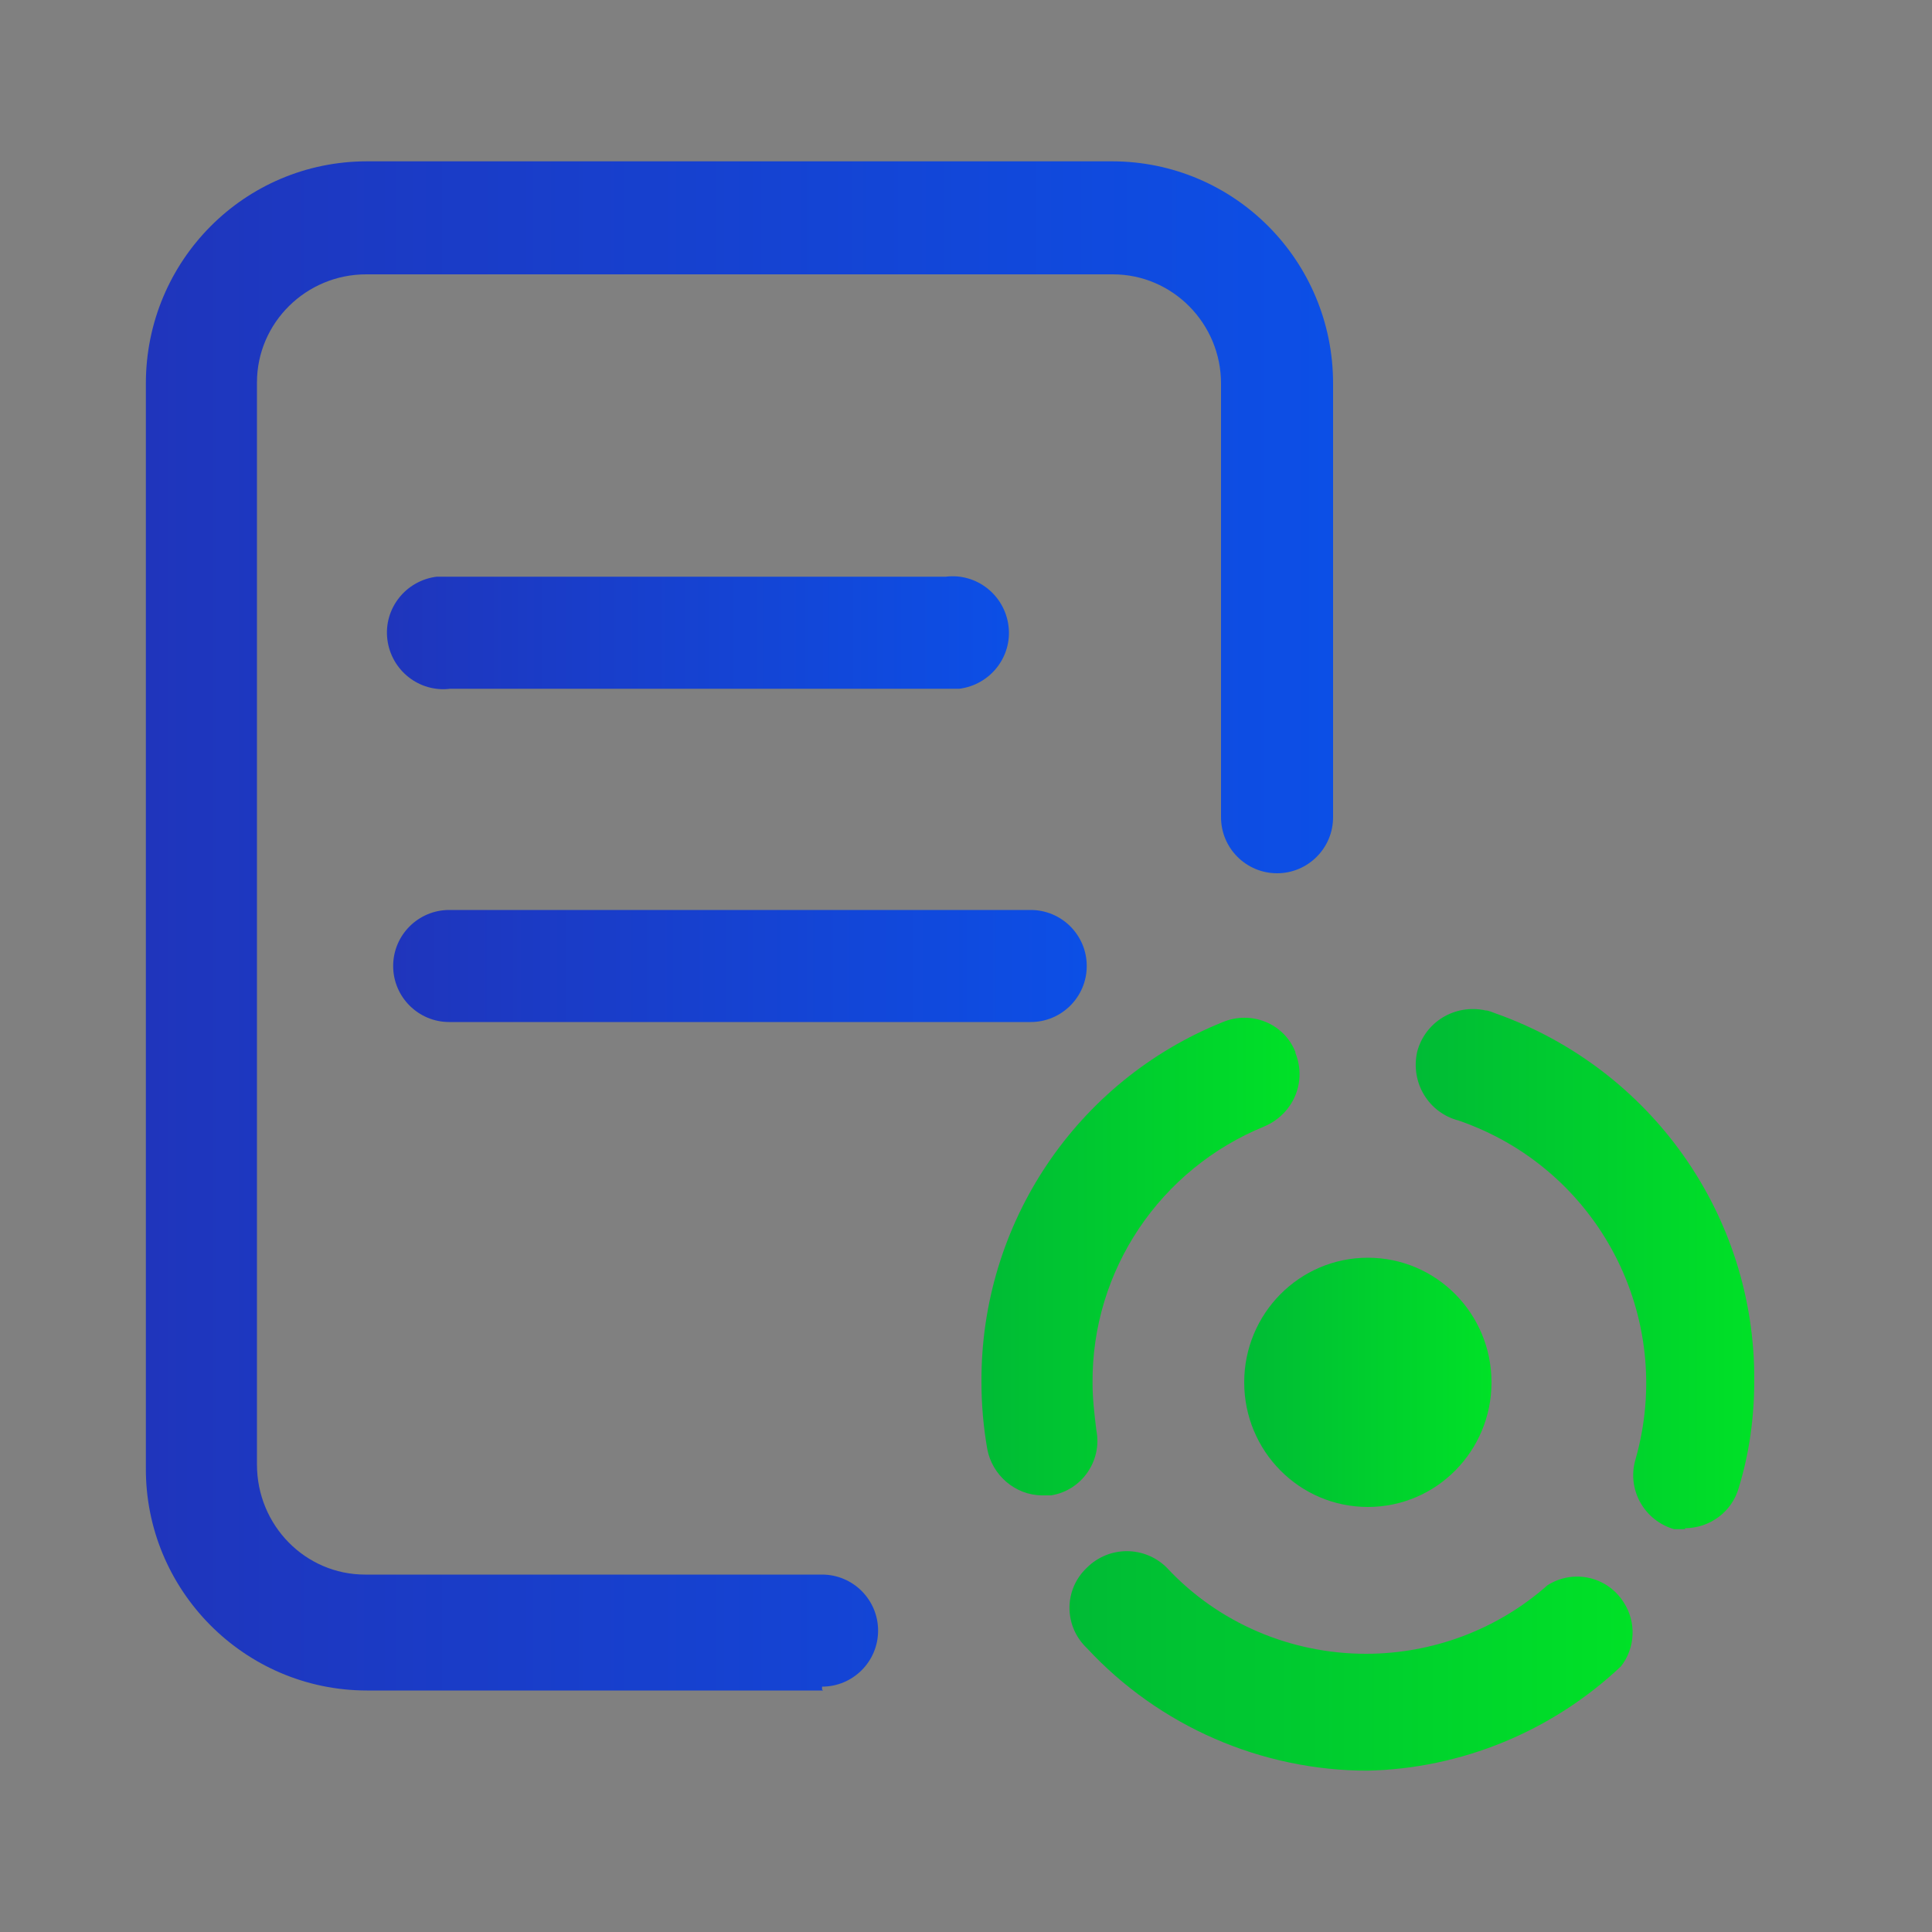
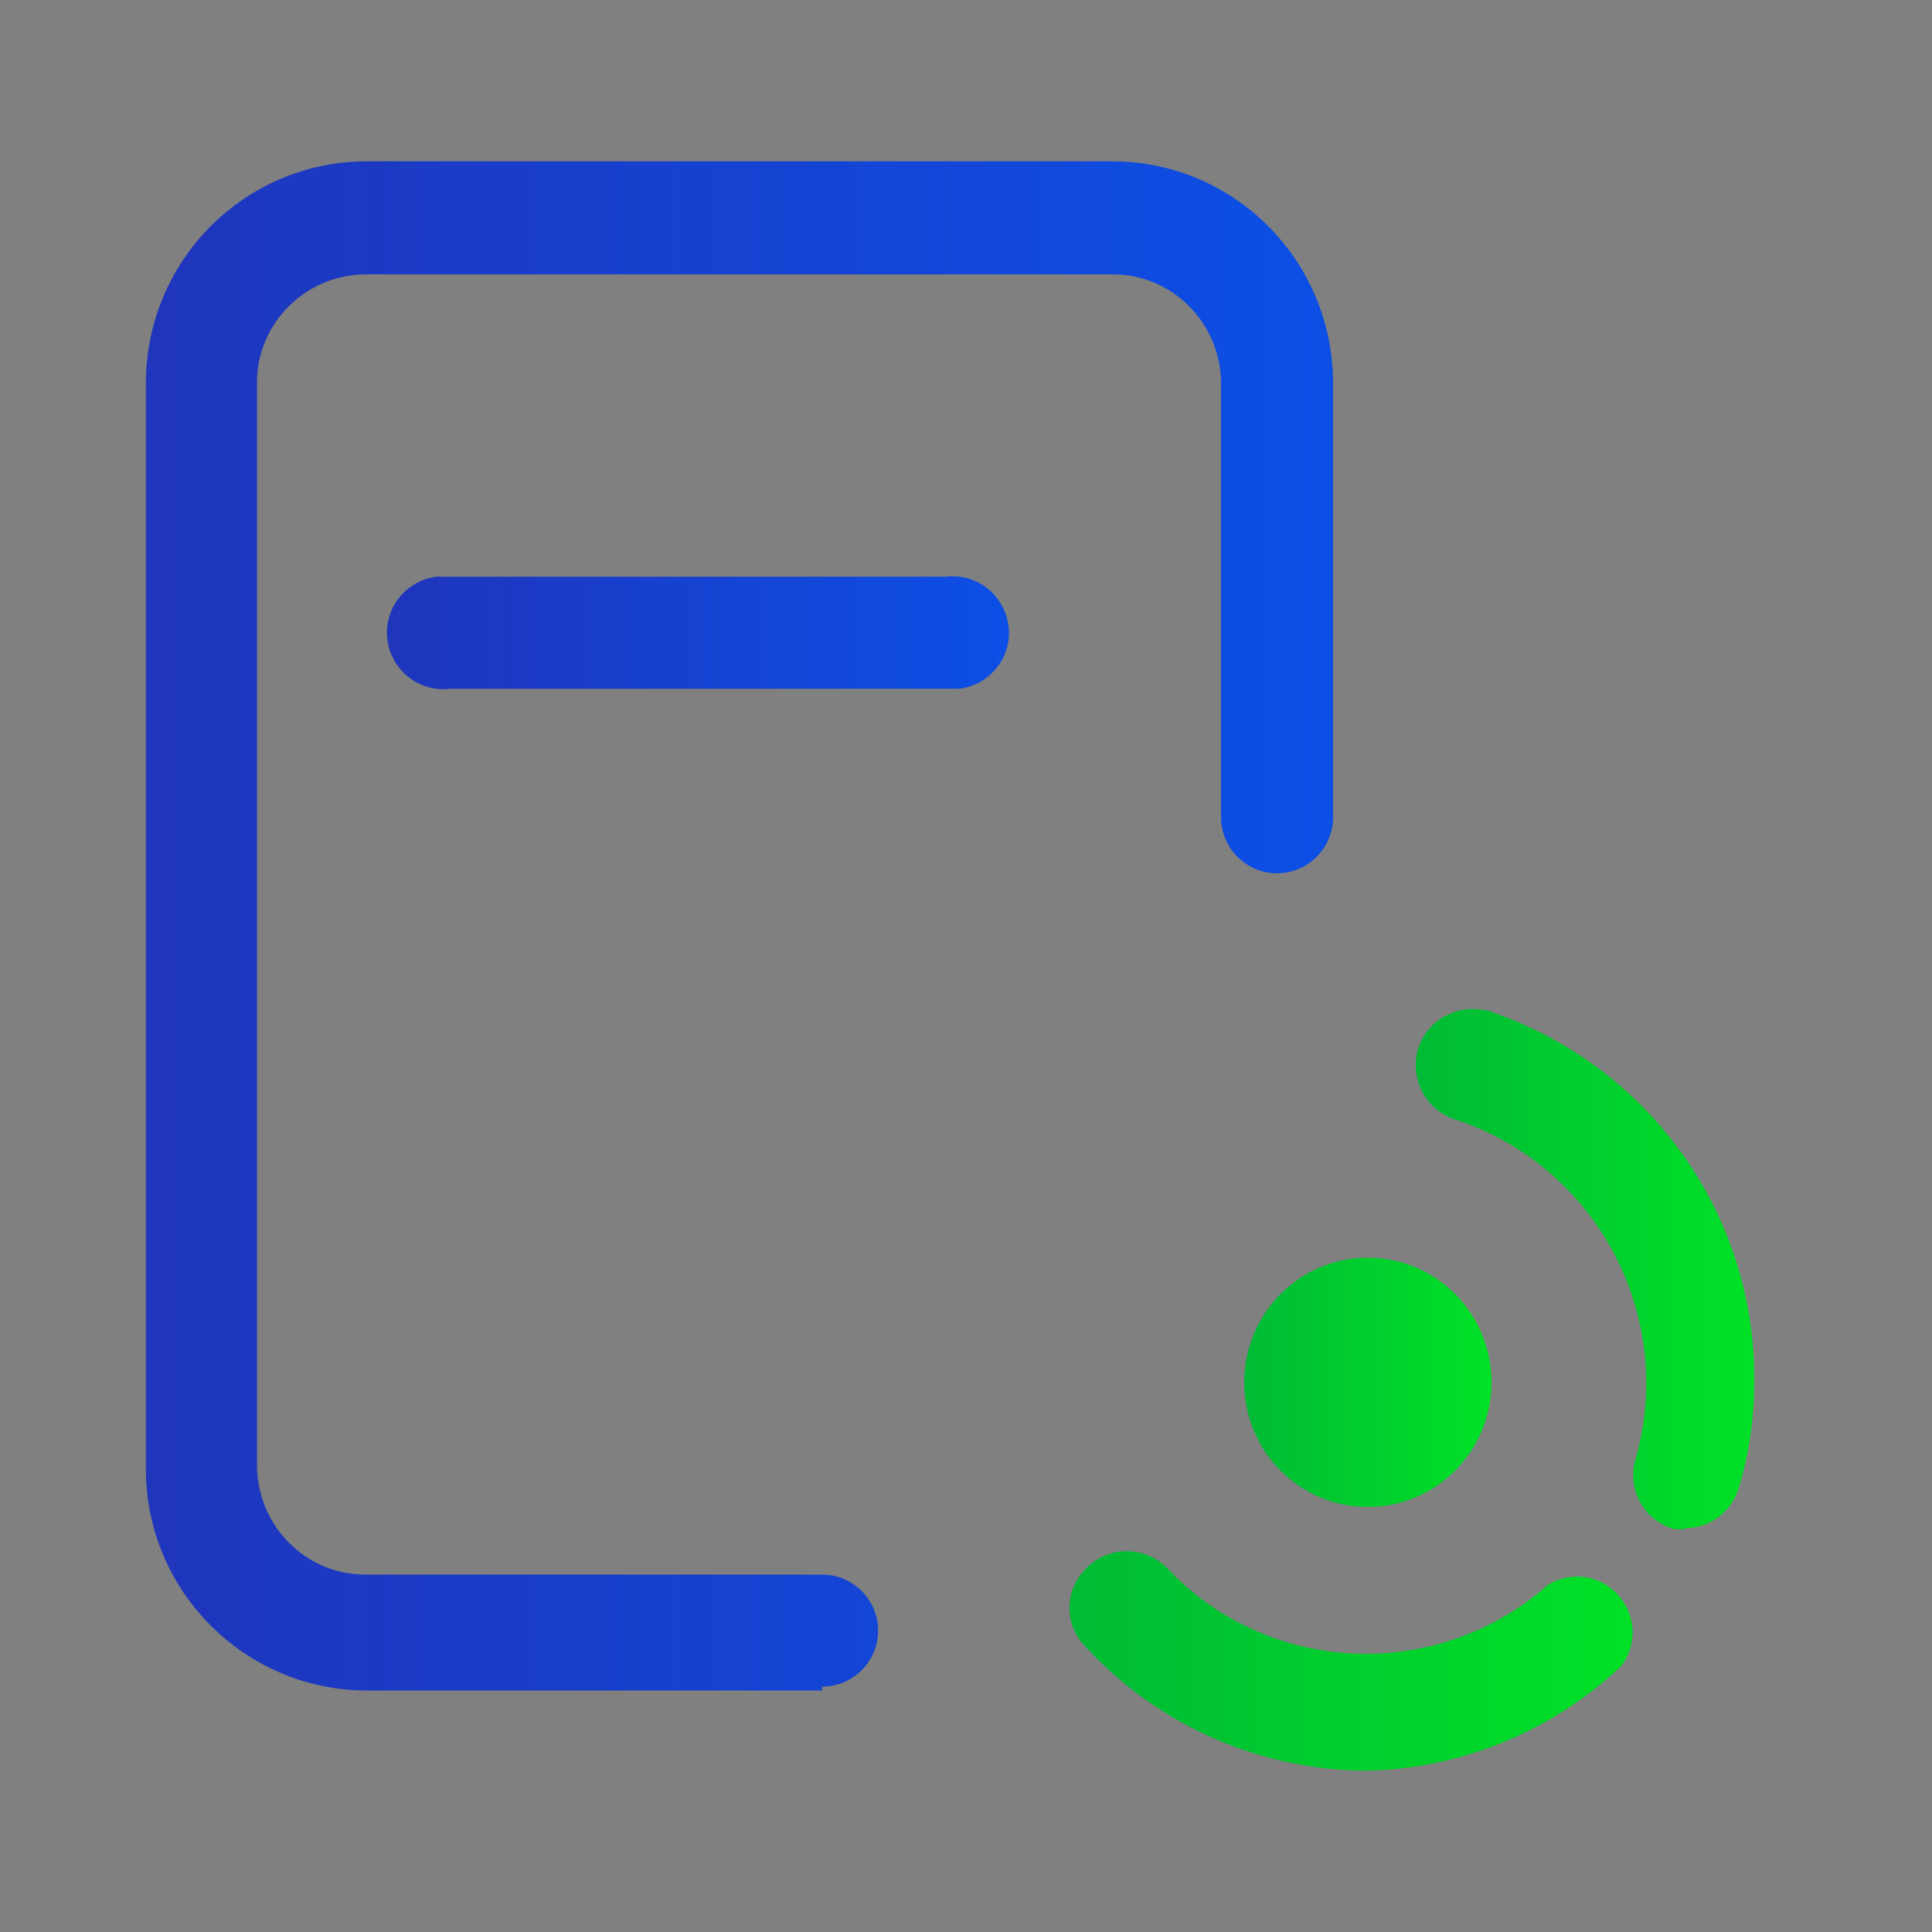
<svg xmlns="http://www.w3.org/2000/svg" xmlns:xlink="http://www.w3.org/1999/xlink" id="_图层_1" data-name="图层_1" version="1.1" viewBox="0 0 200 200">
  <rect x="0" y="0" width="200" height="200" fill="#808080" stroke="none" />
  <defs>
    <style>
      .st0 {
        fill: url(#_未命名的渐变1);
      }

      .st1 {
        fill: #fff;
      }

      .st2 {
        fill: url(#_未命名的渐变3);
      }

      .st3 {
        fill: #d8d8d8;
        fill-opacity: 0;
      }

      .st4 {
        fill: url(#_未命名的渐变_24);
      }

      .st5 {
        fill: url(#_未命名的渐变2);
      }

      .st6 {
        fill: url(#_未命名的渐变_3);
      }

      .st7 {
        fill: url(#_未命名的渐变);
      }

      .st8 {
        fill: url(#_未命名的渐变_23);
      }

      .st9 {
        fill: url(#_未命名的渐变_22);
      }

      .st10 {
        fill: url(#_未命名的渐变_21);
      }

      .st11 {
        fill: url(#_未命名的渐变_2);
        fill-rule: evenodd;
      }
    </style>
    <linearGradient id="_未命名的渐变" data-name="未命名的渐变" x1="-3131.8" y1="-382.3" x2="-3130.7" y2="-382.3" gradientTransform="translate(117011.9 -14043.7) scale(37.3 -37.3)" gradientUnits="userSpaceOnUse">
      <stop offset="0" stop-color="#1f35bc" />
      <stop offset="1" stop-color="#0c4fe6" />
      <stop offset="1" stop-color="#0c4fe6" />
    </linearGradient>
    <linearGradient id="_未命名的渐变_2" data-name="未命名的渐变 2" x1="-3131.8" y1="-382.3" x2="-3130.8" y2="-382.3" gradientTransform="translate(116993.2 -14043.7) scale(37.3 -37.3)" gradientUnits="userSpaceOnUse">
      <stop offset="0" stop-color="#00bb35" />
      <stop offset="1" stop-color="#00e127" />
    </linearGradient>
    <linearGradient id="_未命名的渐变_3" data-name="未命名的渐变 3" x1="-2866.5" y1="-585.2" x2="-2866.5" y2="-586.2" gradientTransform="translate(26856.6 -5237.7) scale(9.3 -9.3)" gradientUnits="userSpaceOnUse">
      <stop offset="0" stop-color="#fff" stop-opacity=".5" />
      <stop offset="1" stop-color="#fff" stop-opacity="0" />
    </linearGradient>
    <linearGradient id="_未命名的渐变1" data-name="未命名的渐变" x1="15" y1="95.8" x2="137.9" y2="95.8" gradientTransform="matrix(1,0,0,1,0,0)" xlink:href="#_未命名的渐变" />
    <linearGradient id="_未命名的渐变_21" data-name="未命名的渐变 2" x1="101.6" y1="130.1" x2="134.6" y2="130.1" gradientTransform="matrix(1,0,0,1,0,0)" xlink:href="#_未命名的渐变_2" />
    <linearGradient id="_未命名的渐变_22" data-name="未命名的渐变 2" x1="110.7" y1="172" x2="169.1" y2="172" gradientTransform="matrix(1,0,0,1,0,0)" xlink:href="#_未命名的渐变_2" />
    <linearGradient id="_未命名的渐变_23" data-name="未命名的渐变 2" x1="146.7" y1="131.5" x2="181.7" y2="131.5" gradientTransform="matrix(1,0,0,1,0,0)" xlink:href="#_未命名的渐变_2" />
    <linearGradient id="_未命名的渐变2" data-name="未命名的渐变" x1="40" y1="65.5" x2="104.4" y2="65.5" gradientTransform="matrix(1,0,0,1,0,0)" xlink:href="#_未命名的渐变" />
    <linearGradient id="_未命名的渐变3" data-name="未命名的渐变" x1="40.7" y1="100" x2="112.5" y2="100" gradientTransform="matrix(1,0,0,1,0,0)" xlink:href="#_未命名的渐变" />
    <linearGradient id="_未命名的渐变_24" data-name="未命名的渐变 2" x1="128.8" y1="143.1" x2="154.4" y2="143.1" gradientTransform="matrix(1,0,0,1,0,0)" xlink:href="#_未命名的渐变_2" />
  </defs>
  <g id="_页面-1" data-name="页面-1">
    <g id="_解决方案" data-name="解决方案">
      <g id="_编组-36" data-name="编组-36">
        <g id="_编组-78" data-name="编组-78">
          <g id="_编组-10" data-name="编组-10">
            <g id="icon">
              <rect id="_矩形" data-name="矩形" class="st3" x="74.2" y="201.6" width="56" height="56" />
              <path id="_路径" data-name="路径" class="st7" d="M115,212l13.8,13.8c1.9,1.9,1.9,5,0,6.9l-13.8,13.8c-1.9,1.9-5,1.9-6.9,0l-13.8-13.8c-1.9-1.9-1.9-5,0-6.9l13.8-13.8c1.9-1.9,5-1.9,6.9,0Z" />
              <path id="_路径1" data-name="路径" class="st11" d="M96.3,212l13.8,13.8c1.9,1.9,1.9,5,0,6.9l-13.8,13.8c-1.9,1.9-5,1.9-6.9,0l-13.8-13.8c-1.9-1.9-1.9-5,0-6.9l13.8-13.8c1.9-1.9,5-1.9,6.9,0Z" />
              <g id="_路径2" data-name="路径">
-                 <path id="path-4" class="st1" d="M103.1,224.9l3.4,3.4c.5.5.5,1.2,0,1.7l-3.4,3.4c-.5.5-1.2.5-1.7,0l-3.4-3.4c-.5-.5-.5-1.2,0-1.7l3.4-3.4c.4-.4,1.2-.4,1.7,0Z" />
                <path id="path-41" data-name="path-4" class="st6" d="M103.1,224.9l3.4,3.4c.5.5.5,1.2,0,1.7l-3.4,3.4c-.5.5-1.2.5-1.7,0l-3.4-3.4c-.5-.5-.5-1.2,0-1.7l3.4-3.4c.4-.4,1.2-.4,1.7,0Z" />
              </g>
            </g>
          </g>
        </g>
      </g>
    </g>
  </g>
  <path class="st0" d="M85.2,175h-47.2c-12.7,0-23-10.4-22.9-23.1,0,0,0-.2,0-.3V39.7c0-12.7,10.2-23,22.9-23h77.1c12.7,0,22.9,10.3,22.9,23v44.9c0,3.2-2.6,5.8-5.8,5.8s-5.8-2.6-5.8-5.8v-44.9c0-6.2-5-11.3-11.2-11.3,0,0,0,0,0,0H37.9c-6.2,0-11.3,5-11.3,11.2,0,0,0,0,0,0v112c0,6.3,5,11.4,11.2,11.4h47.3c3.2,0,5.8,2.6,5.8,5.8s-2.6,5.8-5.8,5.8h0v.3Z" />
-   <path class="st10" d="M107.9,154.8c-2.8,0-5.2-2.1-5.7-4.8-.4-2.3-.6-4.6-.6-6.9-.1-16.4,9.8-31.2,25-37.3,2.9-1.2,6.3.1,7.5,3.1,0,0,0,0,0,.1,1.2,3-.2,6.3-3.2,7.6-10.8,4.4-17.9,14.9-17.8,26.6,0,1.6.2,3.3.4,4.9.6,3.1-1.5,6.2-4.7,6.7h-1.1Z" />
  <path class="st9" d="M141.6,183.3c-11,0-21.6-4.6-29.1-12.7-2.3-2.2-2.4-5.8-.2-8.1,0,0,.1-.1.2-.2,2.3-2.3,6-2.3,8.3,0,5.3,5.7,12.8,8.9,20.6,8.9,6.9,0,13.6-2.5,18.8-7.1,2.7-1.7,6.2-.9,7.9,1.8,1.3,2,1.2,4.7-.3,6.6-7.1,6.7-16.5,10.6-26.3,10.8Z" />
  <path class="st8" d="M174.5,158.3h-1.2c-3.1-.9-4.9-4.1-4-7.2,4.2-14.7-3.8-30.1-18.3-35.1-3.1-.8-5-3.9-4.3-7.1.8-3.1,3.9-5,7.1-4.3.3,0,.7.2,1,.3,16.1,5.7,26.9,20.9,26.8,38,0,3.8-.5,7.5-1.6,11.1-.7,2.5-3,4.2-5.6,4.2h0Z" />
  <path class="st5" d="M97.9,71.3h-51.3c-3.2.4-6.1-1.9-6.5-5.1-.4-3.2,1.9-6.1,5.1-6.5.5,0,.9,0,1.4,0h51.3c3.2-.4,6.1,1.9,6.5,5.1.4,3.2-1.9,6.1-5.1,6.5-.5,0-.9,0-1.4,0Z" />
-   <path class="st2" d="M106.7,105.8h-60.2c-3.2,0-5.8-2.6-5.8-5.8s2.6-5.8,5.8-5.8h60.2c3.2,0,5.8,2.6,5.8,5.8s-2.6,5.8-5.8,5.8Z" />
  <path class="st4" d="M128.8,143.1c0,7.1,5.7,12.9,12.8,12.9s12.8-5.8,12.8-12.9-5.7-12.9-12.8-12.9-12.8,5.8-12.8,12.9Z" />
</svg>